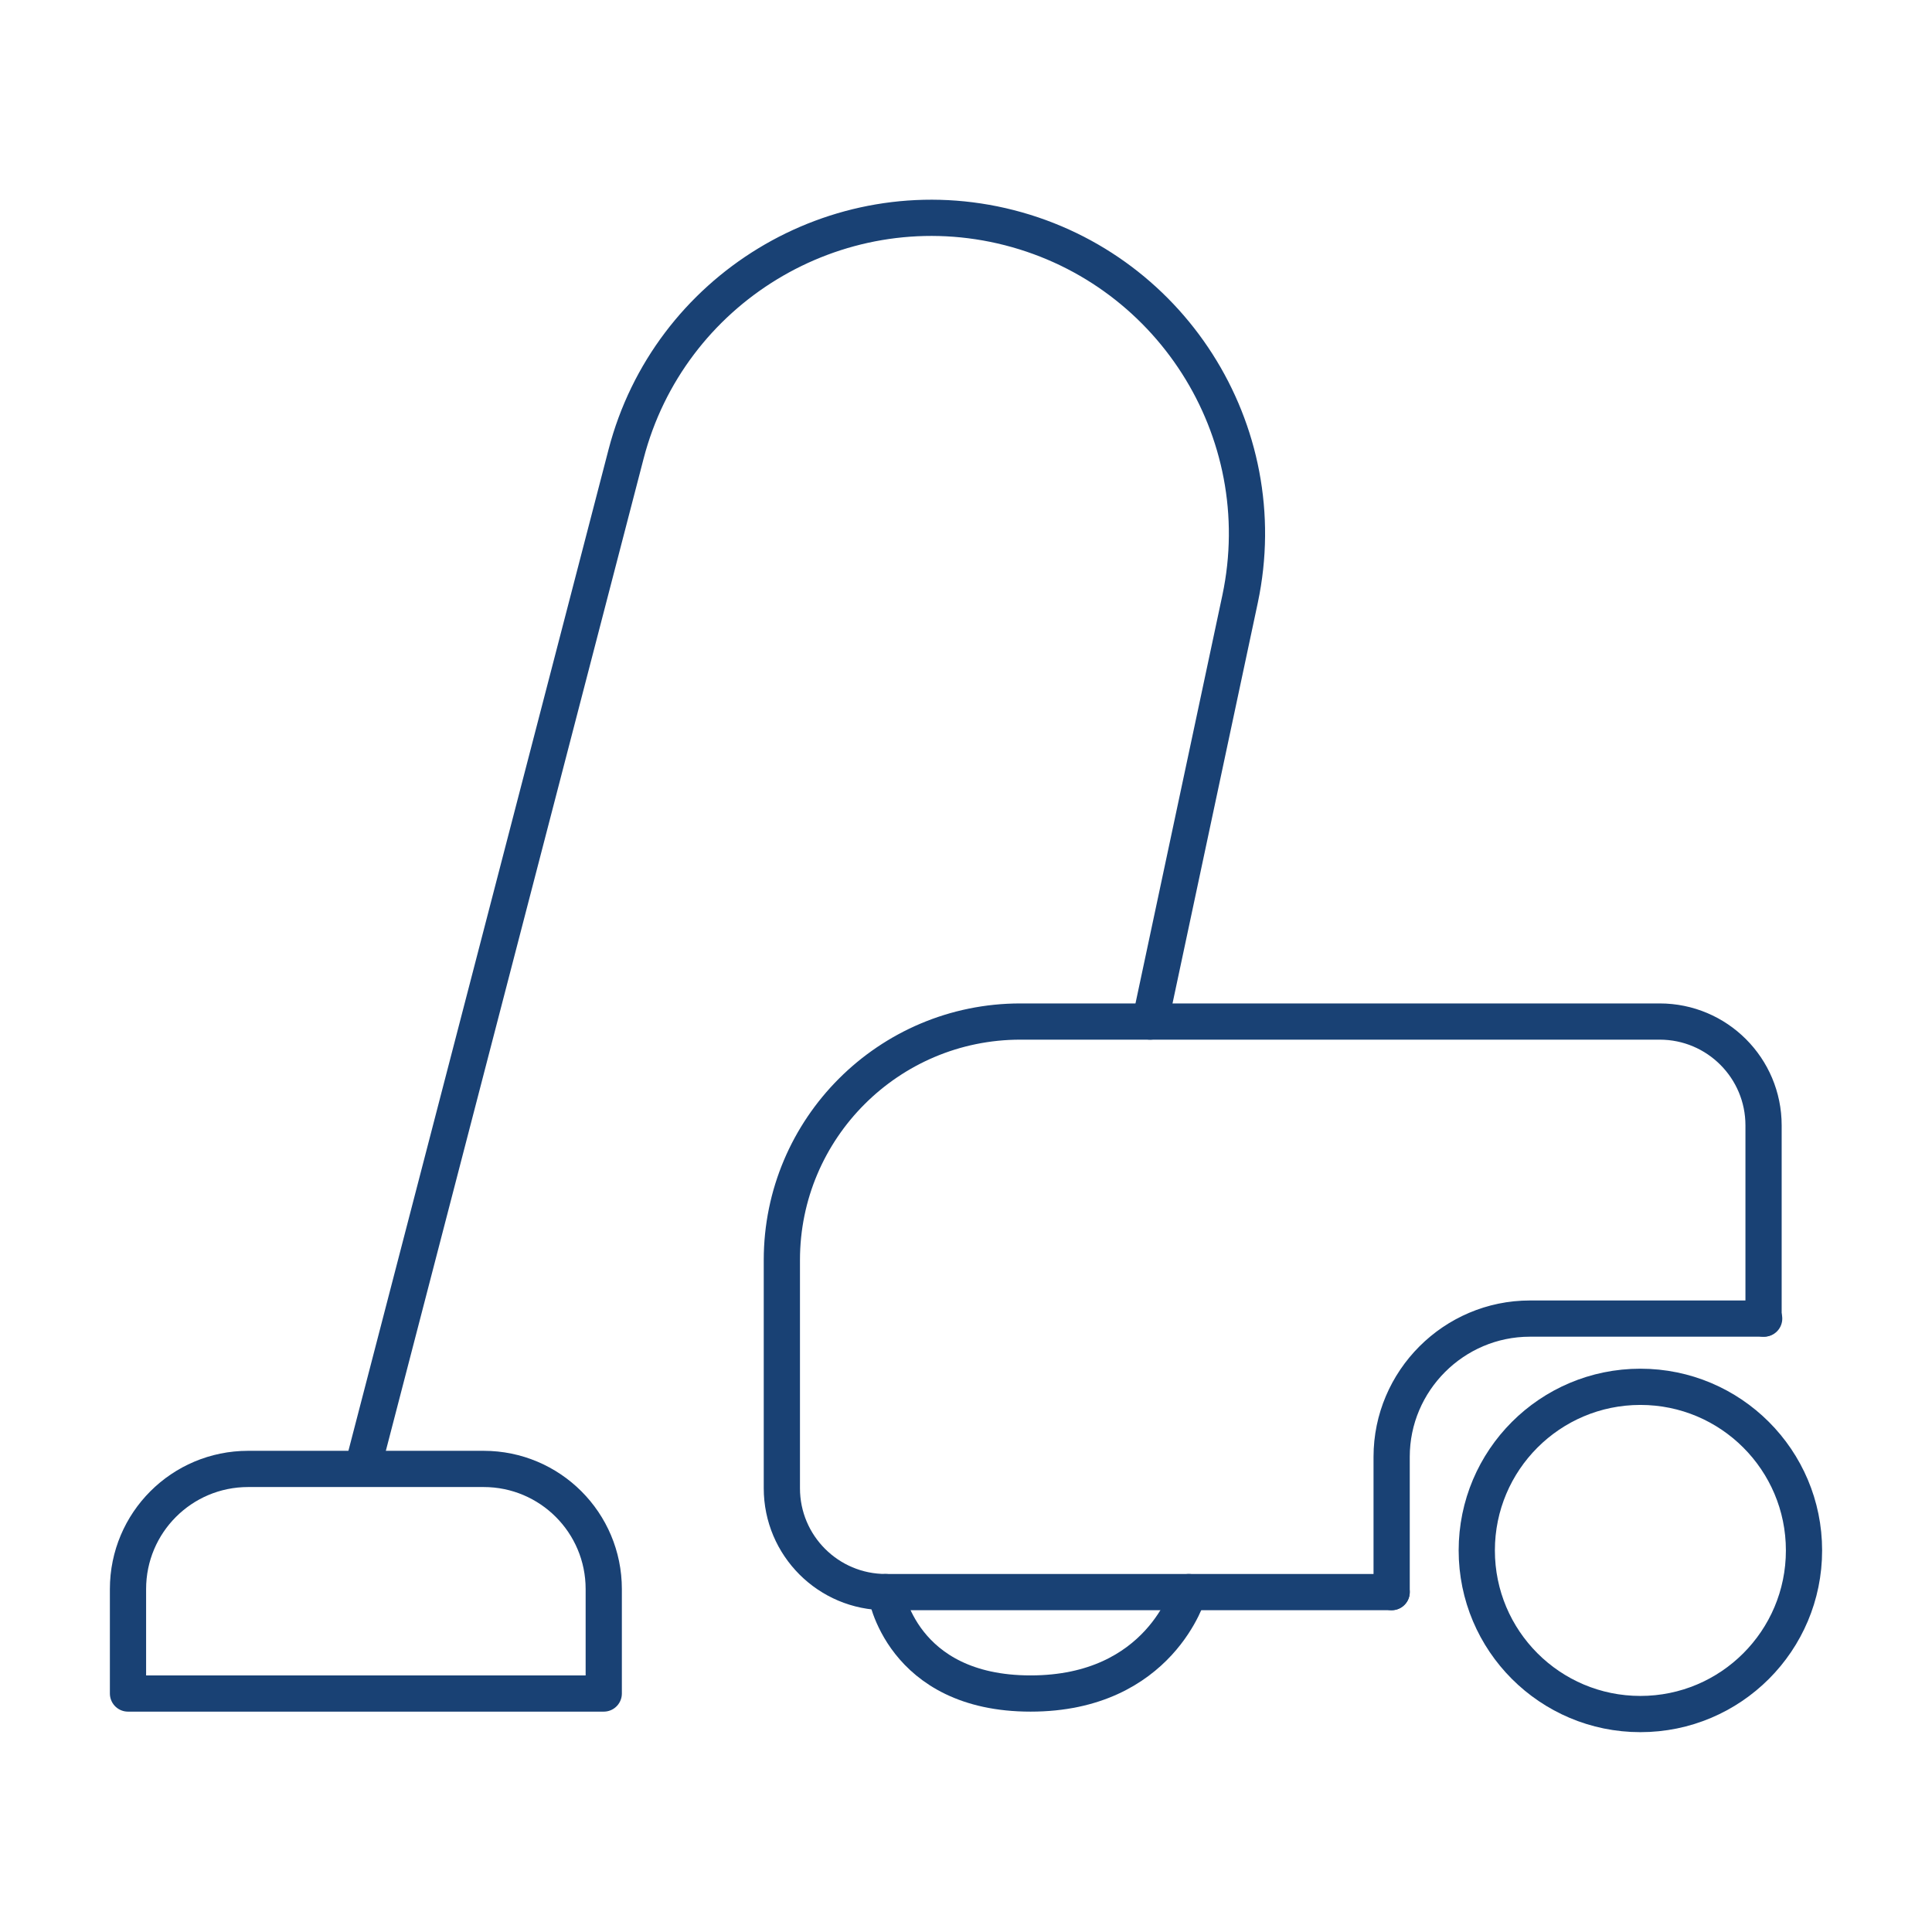
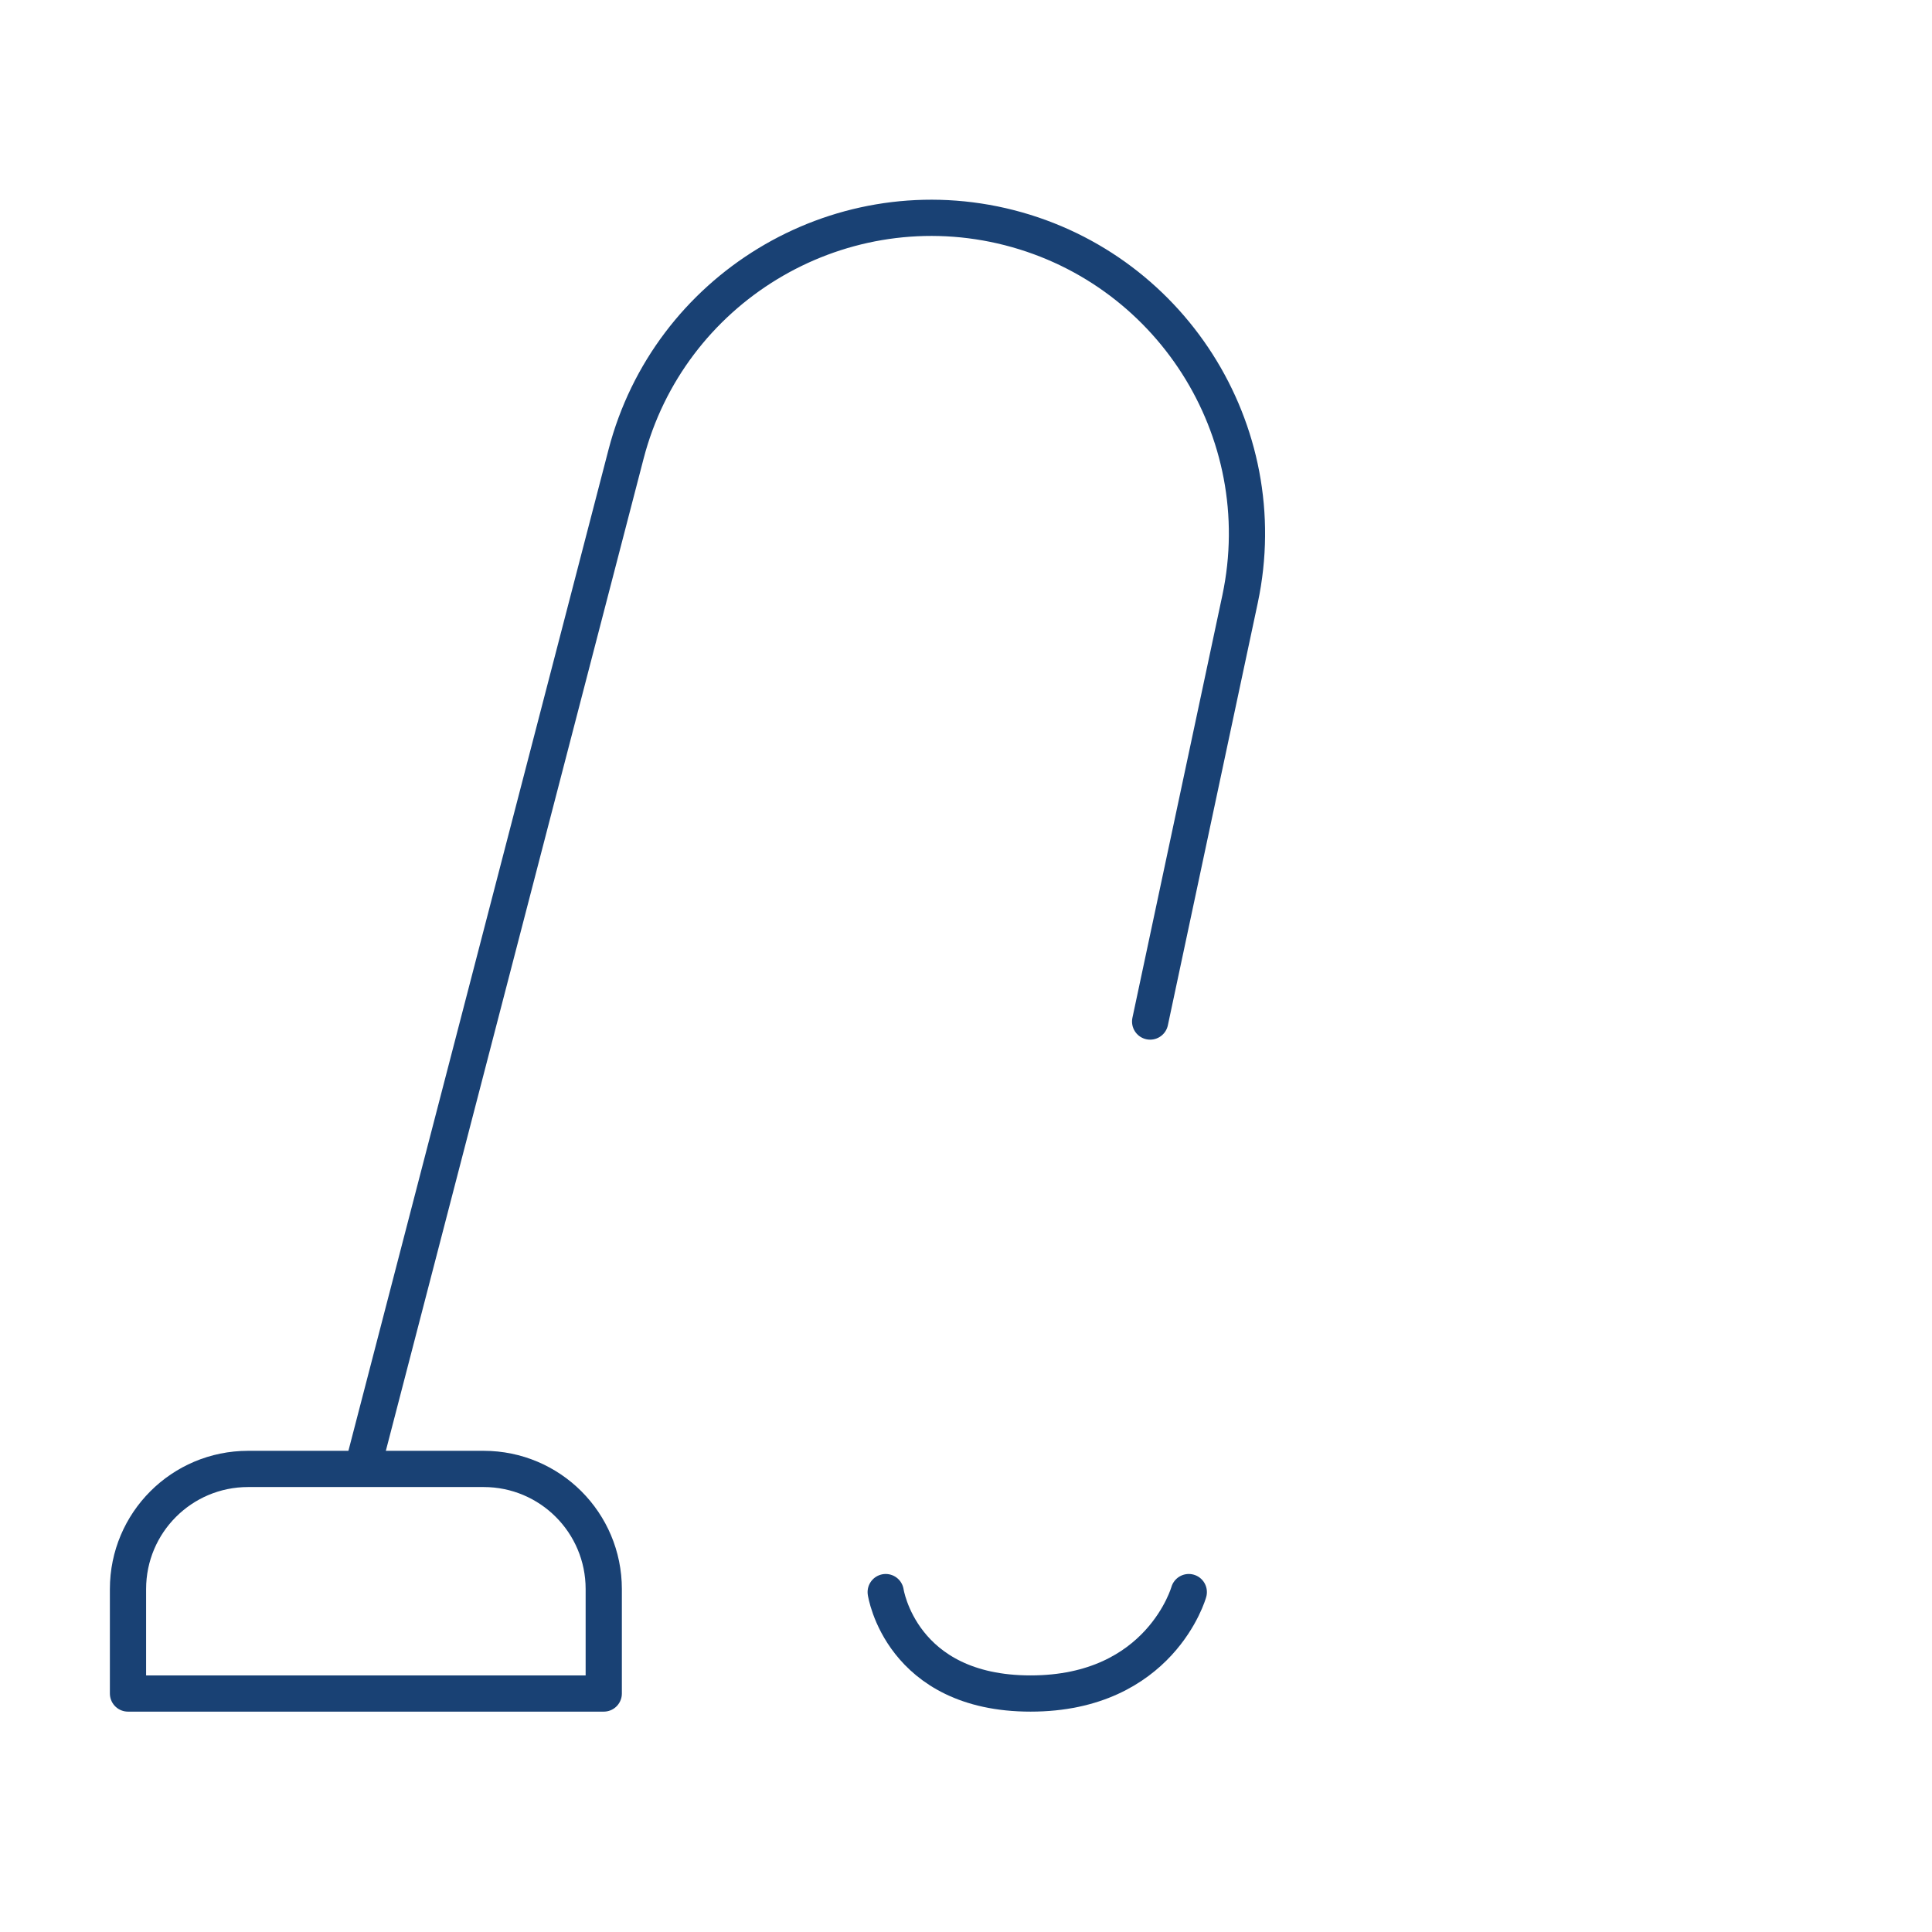
<svg xmlns="http://www.w3.org/2000/svg" id="Design" viewBox="0 0 32 32">
  <defs>
    <style> .cls-1 { fill: none; stroke: #194174; stroke-linecap: round; stroke-linejoin: round; stroke-width: .6px; } </style>
  </defs>
  <path class="cls-1" d="M2.12,26.32v1.73h7.88v-1.73c0-1.1-.89-1.99-1.99-1.99h-3.9c-1.1,0-1.99.89-1.99,1.99Z" />
  <path class="cls-1" d="M6.06,24.11L10.37,7.52c.71-2.73,3.47-4.41,6.22-3.78h0c2.78.64,4.54,3.39,3.95,6.18l-1.49,7" />
-   <path class="cls-1" d="M29.21,21.84v-3.2c0-.95-.77-1.72-1.72-1.72h-10.59c-2.18,0-3.95,1.77-3.95,3.95v3.78c0,.95.77,1.72,1.72,1.72h8.38" />
-   <path class="cls-1" d="M23.05,26.37v-2.24c0-1.26,1.03-2.29,2.29-2.29h3.88" />
  <path class="cls-1" d="M14.67,26.37s.25,1.68,2.4,1.68,2.62-1.68,2.62-1.68" />
-   <circle class="cls-1" cx="27.17" cy="25.68" r="2.71" />
</svg>